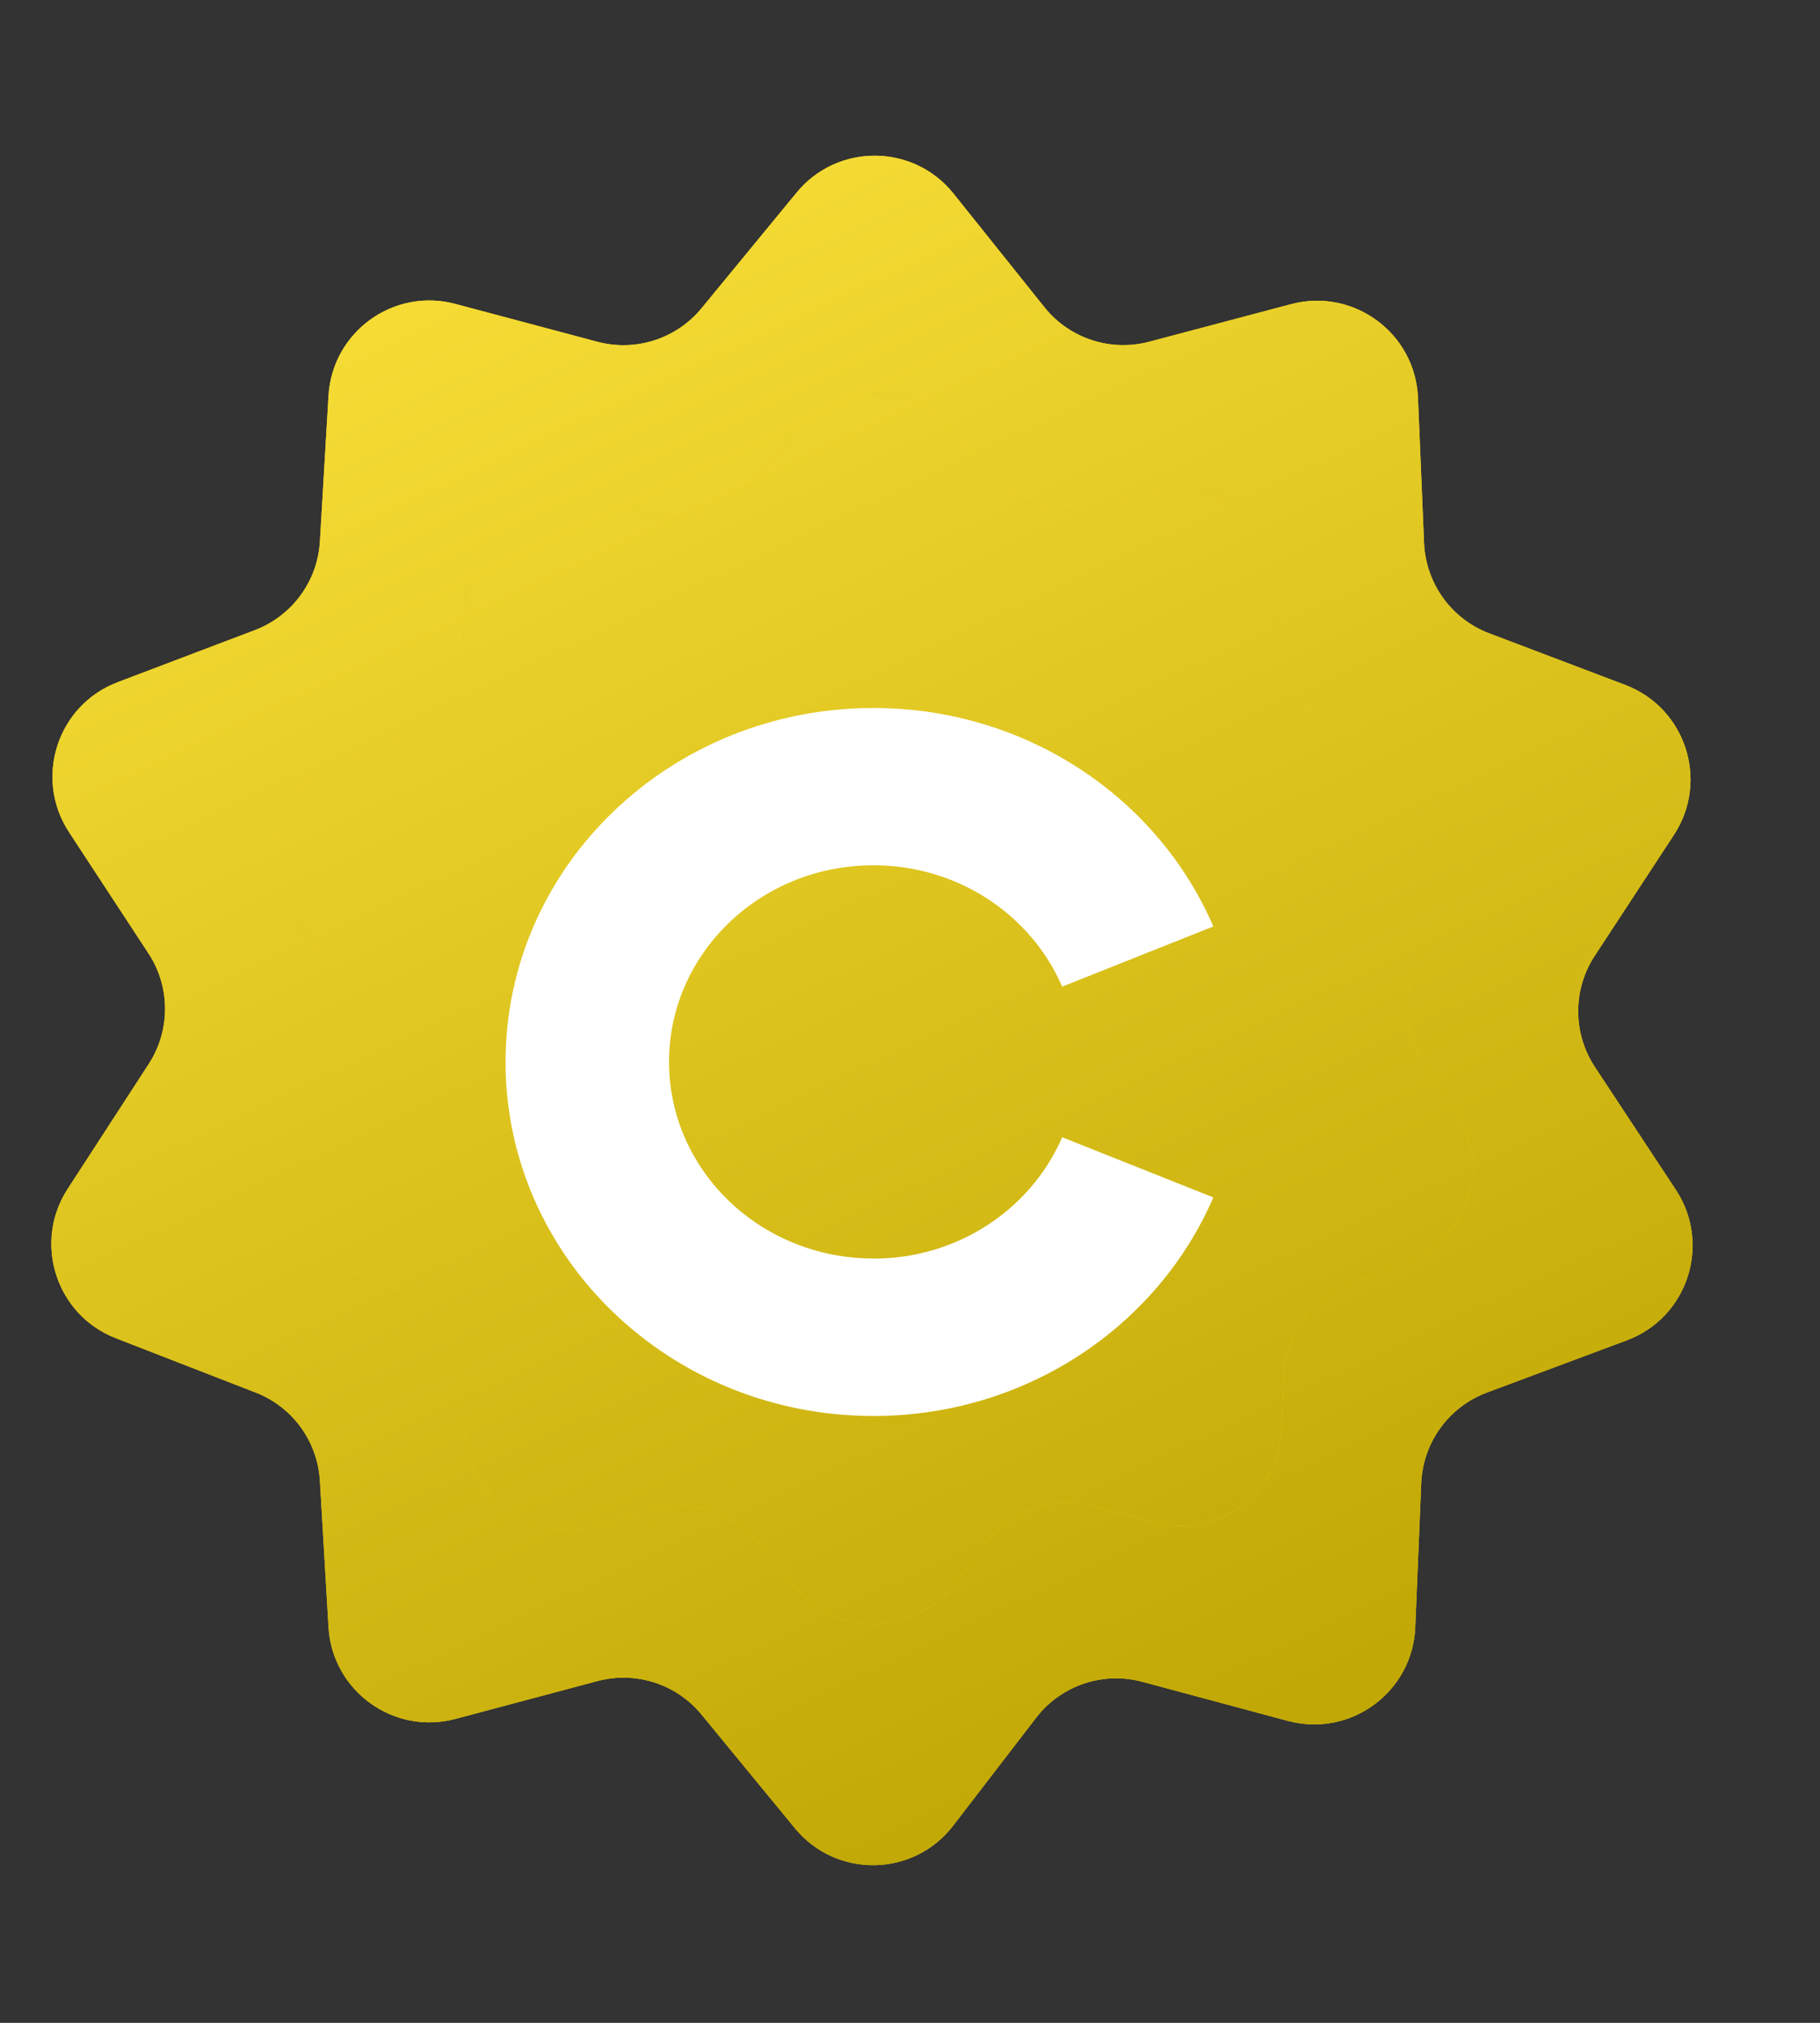
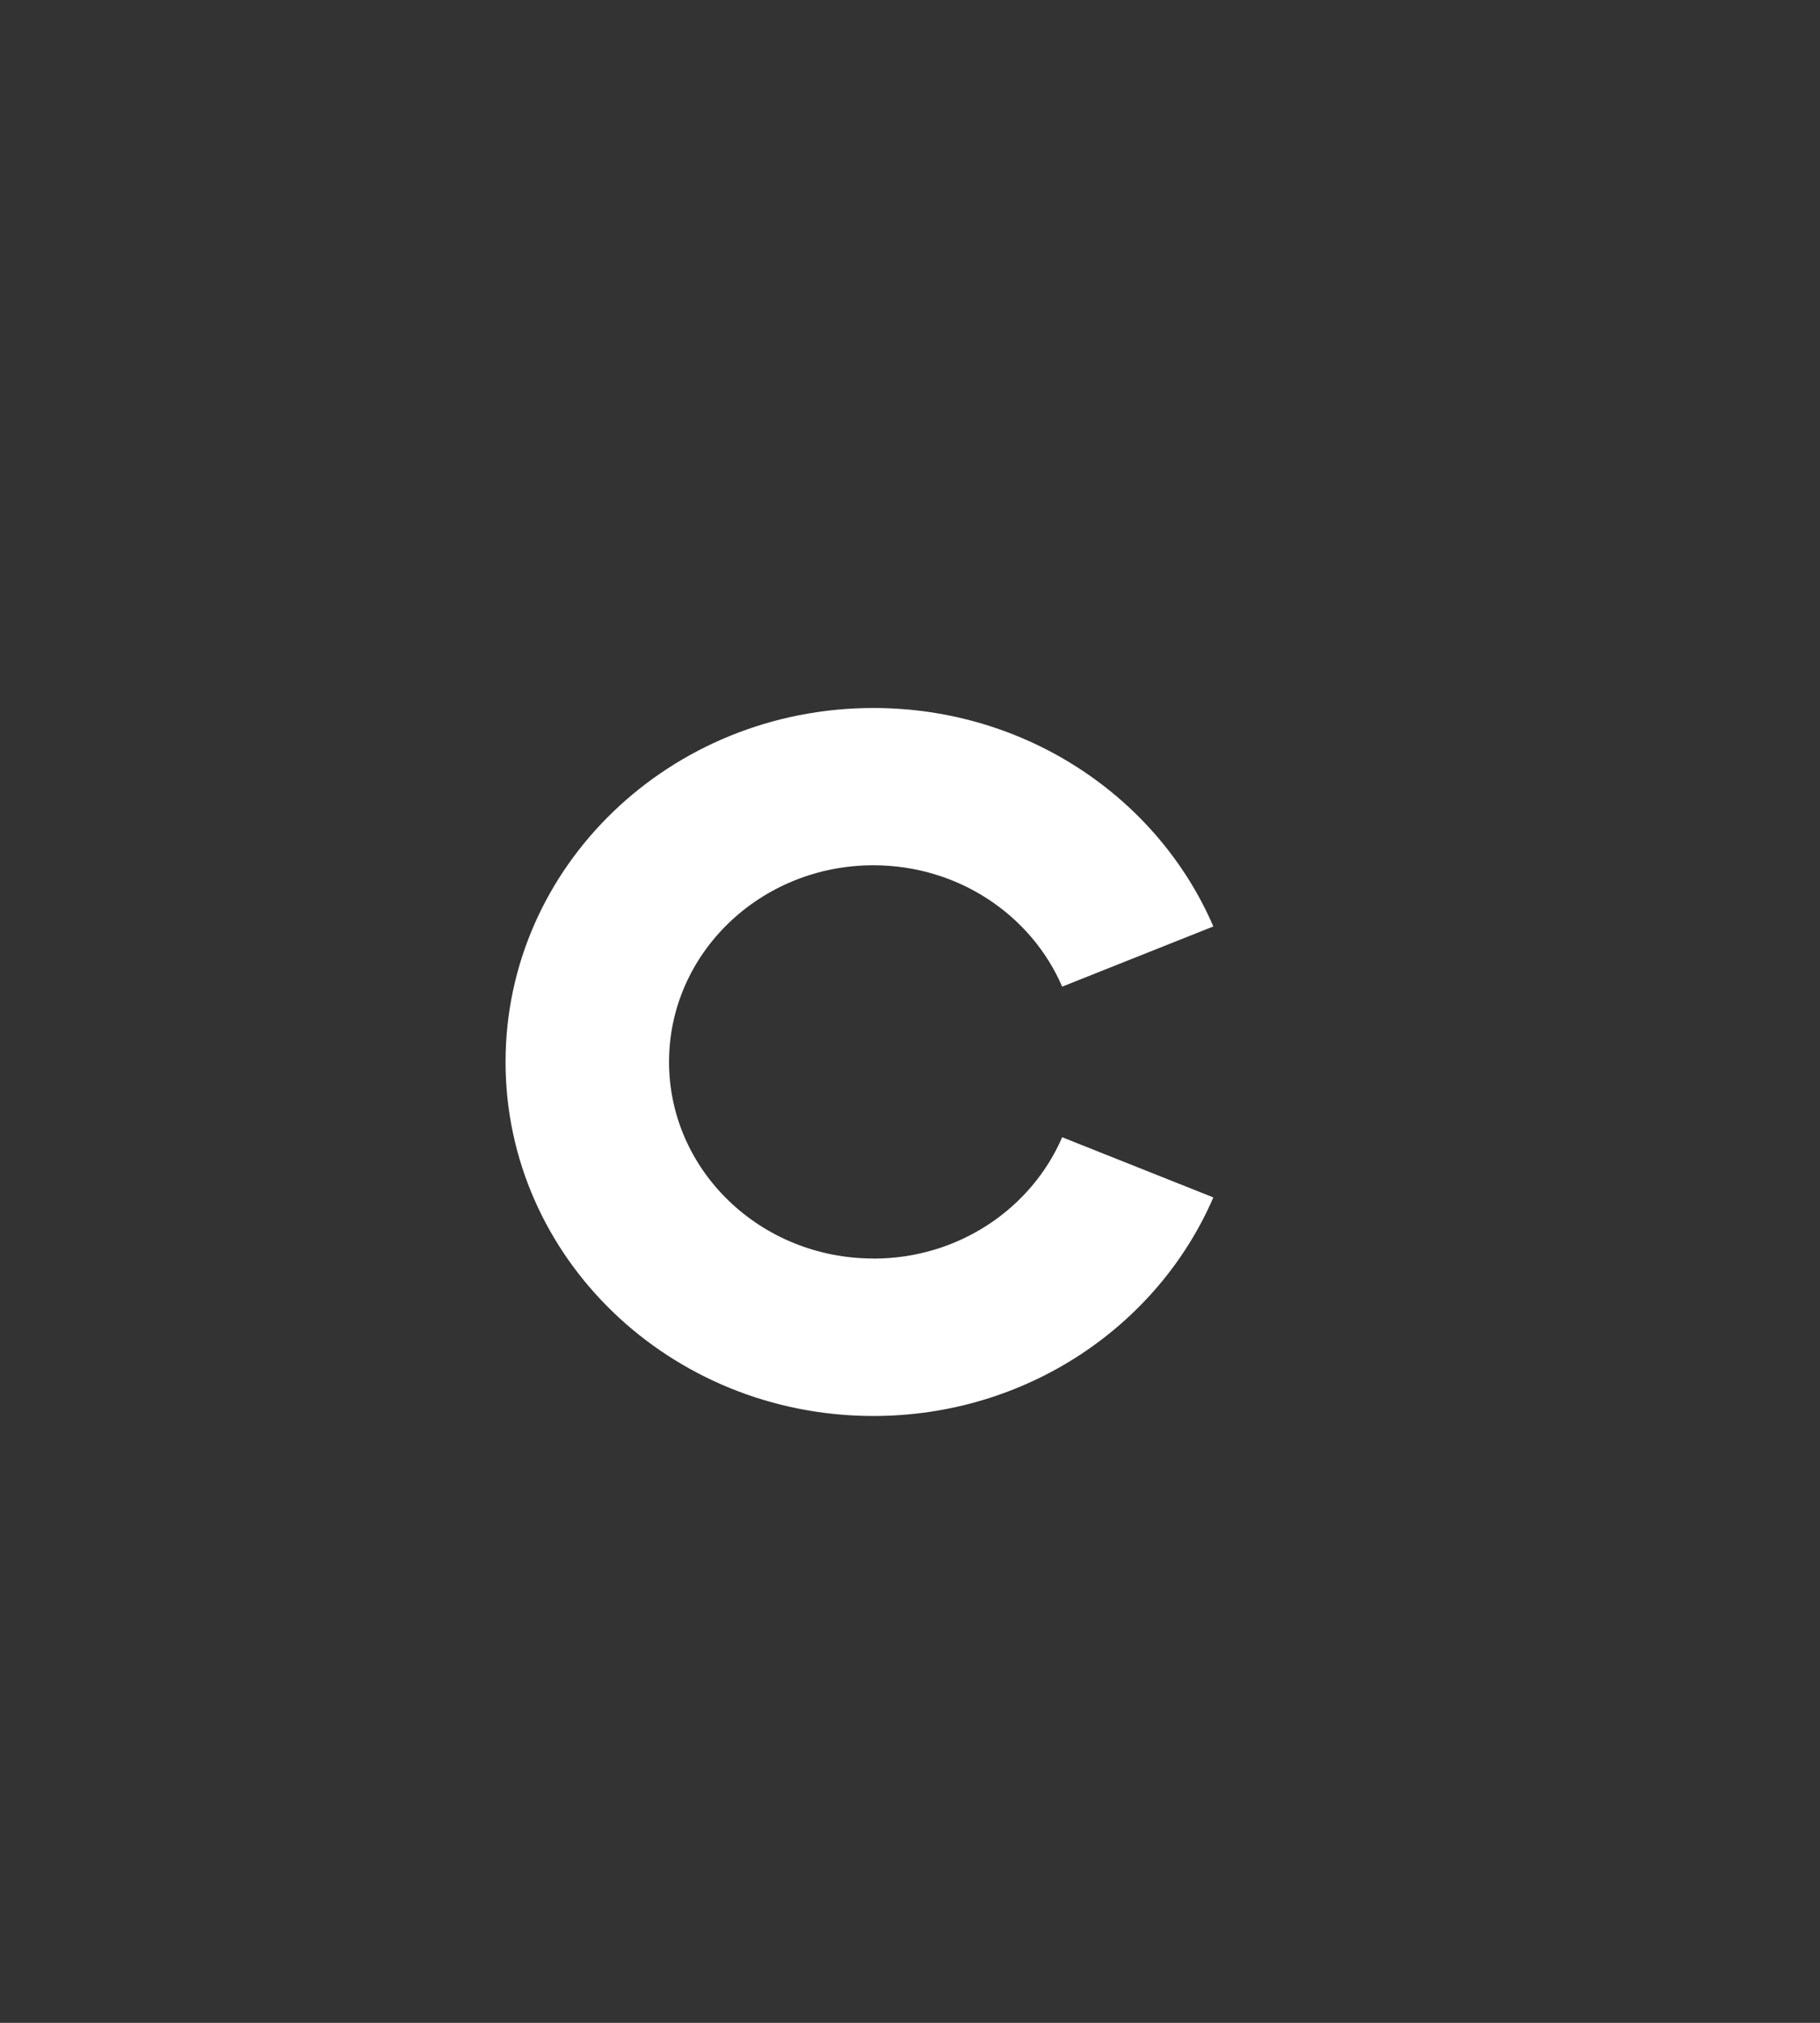
<svg xmlns="http://www.w3.org/2000/svg" width="18" height="20" viewBox="0 0 18 20" fill="none">
  <rect x="0" y="0" width="18" height="20" fill="#333333" stroke="none" />
-   <path d="M9.427 18.05C9.035 18.561 8.27 18.573 7.862 18.076L6.938 16.952C6.69 16.649 6.287 16.52 5.908 16.621L4.504 16.995C3.893 17.158 3.286 16.719 3.249 16.087L3.164 14.641C3.141 14.251 2.893 13.909 2.528 13.768L1.146 13.231C0.555 13.002 0.324 12.287 0.669 11.755L1.471 10.52C1.687 10.187 1.686 9.758 1.469 9.427L0.683 8.228C0.332 7.693 0.567 6.971 1.164 6.745L2.521 6.23C2.889 6.09 3.141 5.747 3.164 5.353L3.249 3.913C3.286 3.281 3.893 2.842 4.504 3.005L5.908 3.379C6.287 3.48 6.69 3.35 6.938 3.048L7.878 1.905C8.281 1.414 9.034 1.418 9.431 1.915L10.329 3.037C10.576 3.346 10.982 3.48 11.365 3.379L12.77 3.007C13.388 2.844 13.998 3.294 14.024 3.933L14.084 5.368C14.101 5.768 14.354 6.12 14.729 6.262L16.074 6.772C16.672 6.999 16.906 7.721 16.555 8.255L15.772 9.45C15.553 9.784 15.554 10.216 15.773 10.549L16.575 11.765C16.928 12.302 16.691 13.028 16.089 13.252L14.706 13.768C14.329 13.909 14.073 14.261 14.056 14.664L13.997 16.09C13.97 16.73 13.358 17.18 12.739 17.015L11.298 16.628C10.907 16.523 10.492 16.664 10.246 16.985L9.427 18.05ZM6.455 14.925C6.837 14.816 7.247 14.942 7.5 15.248L7.871 15.695C8.277 16.186 9.032 16.177 9.426 15.676L9.773 15.237C10.021 14.922 10.434 14.786 10.821 14.891L11.412 15.052C12.03 15.22 12.645 14.771 12.674 14.132L12.698 13.583C12.716 13.184 12.971 12.833 13.346 12.692L13.917 12.478C14.515 12.254 14.752 11.534 14.405 10.998L14.074 10.486C13.861 10.156 13.86 9.733 14.072 9.403L14.383 8.917C14.728 8.381 14.49 7.665 13.893 7.441L13.318 7.225C12.943 7.084 12.688 6.734 12.671 6.334L12.646 5.779C12.617 5.141 12.006 4.694 11.389 4.858L10.819 5.01C10.447 5.109 10.051 4.986 9.801 4.693L9.41 4.235C9.005 3.761 8.27 3.769 7.875 4.252L7.464 4.755C7.215 5.06 6.812 5.19 6.432 5.089L5.863 4.937C5.251 4.774 4.643 5.214 4.607 5.847L4.574 6.428C4.552 6.822 4.3 7.166 3.931 7.306L3.366 7.521C2.772 7.746 2.536 8.461 2.879 8.996L3.195 9.487C3.406 9.817 3.406 10.239 3.195 10.568L2.879 11.059C2.536 11.594 2.772 12.309 3.366 12.534L3.931 12.749C4.3 12.889 4.552 13.233 4.574 13.627L4.606 14.185C4.642 14.825 5.263 15.266 5.88 15.09L6.455 14.925Z" fill="#FFDE0B" />
-   <path d="M9.427 18.05C9.035 18.561 8.27 18.573 7.862 18.076L6.938 16.952C6.69 16.649 6.287 16.52 5.908 16.621L4.504 16.995C3.893 17.158 3.286 16.719 3.249 16.087L3.164 14.641C3.141 14.251 2.893 13.909 2.528 13.768L1.146 13.231C0.555 13.002 0.324 12.287 0.669 11.755L1.471 10.52C1.687 10.187 1.686 9.758 1.469 9.427L0.683 8.228C0.332 7.693 0.567 6.971 1.164 6.745L2.521 6.23C2.889 6.09 3.141 5.747 3.164 5.353L3.249 3.913C3.286 3.281 3.893 2.842 4.504 3.005L5.908 3.379C6.287 3.48 6.69 3.35 6.938 3.048L7.878 1.905C8.281 1.414 9.034 1.418 9.431 1.915L10.329 3.037C10.576 3.346 10.982 3.48 11.365 3.379L12.77 3.007C13.388 2.844 13.998 3.294 14.024 3.933L14.084 5.368C14.101 5.768 14.354 6.12 14.729 6.262L16.074 6.772C16.672 6.999 16.906 7.721 16.555 8.255L15.772 9.45C15.553 9.784 15.554 10.216 15.773 10.549L16.575 11.765C16.928 12.302 16.691 13.028 16.089 13.252L14.706 13.768C14.329 13.909 14.073 14.261 14.056 14.664L13.997 16.09C13.97 16.73 13.358 17.18 12.739 17.015L11.298 16.628C10.907 16.523 10.492 16.664 10.246 16.985L9.427 18.05ZM6.455 14.925C6.837 14.816 7.247 14.942 7.5 15.248L7.871 15.695C8.277 16.186 9.032 16.177 9.426 15.676L9.773 15.237C10.021 14.922 10.434 14.786 10.821 14.891L11.412 15.052C12.03 15.22 12.645 14.771 12.674 14.132L12.698 13.583C12.716 13.184 12.971 12.833 13.346 12.692L13.917 12.478C14.515 12.254 14.752 11.534 14.405 10.998L14.074 10.486C13.861 10.156 13.86 9.733 14.072 9.403L14.383 8.917C14.728 8.381 14.49 7.665 13.893 7.441L13.318 7.225C12.943 7.084 12.688 6.734 12.671 6.334L12.646 5.779C12.617 5.141 12.006 4.694 11.389 4.858L10.819 5.01C10.447 5.109 10.051 4.986 9.801 4.693L9.41 4.235C9.005 3.761 8.27 3.769 7.875 4.252L7.464 4.755C7.215 5.06 6.812 5.19 6.432 5.089L5.863 4.937C5.251 4.774 4.643 5.214 4.607 5.847L4.574 6.428C4.552 6.822 4.3 7.166 3.931 7.306L3.366 7.521C2.772 7.746 2.536 8.461 2.879 8.996L3.195 9.487C3.406 9.817 3.406 10.239 3.195 10.568L2.879 11.059C2.536 11.594 2.772 12.309 3.366 12.534L3.931 12.749C4.3 12.889 4.552 13.233 4.574 13.627L4.606 14.185C4.642 14.825 5.263 15.266 5.88 15.09L6.455 14.925Z" fill="url(#paint0_linear_620_6135)" />
-   <path d="M6.455 14.925C6.837 14.816 7.247 14.942 7.5 15.248L7.871 15.695C8.277 16.186 9.032 16.177 9.426 15.676L9.773 15.237C10.021 14.922 10.434 14.786 10.821 14.891L11.412 15.052C12.03 15.22 12.645 14.771 12.674 14.132L12.698 13.583C12.716 13.184 12.971 12.833 13.346 12.692L13.917 12.478C14.515 12.254 14.752 11.534 14.405 10.998L14.074 10.486C13.861 10.156 13.86 9.733 14.072 9.403L14.383 8.917C14.728 8.381 14.49 7.665 13.893 7.441L13.318 7.225C12.943 7.084 12.688 6.734 12.671 6.334L12.646 5.779C12.617 5.141 12.006 4.694 11.389 4.858L10.819 5.01C10.447 5.109 10.051 4.986 9.801 4.693L9.41 4.235C9.005 3.761 8.27 3.769 7.875 4.252L7.464 4.755C7.215 5.06 6.812 5.19 6.432 5.089L5.863 4.937C5.251 4.774 4.643 5.214 4.607 5.847L4.574 6.428C4.552 6.822 4.3 7.166 3.931 7.306L3.366 7.521C2.772 7.746 2.536 8.461 2.879 8.996L3.195 9.487C3.406 9.817 3.406 10.239 3.195 10.568L2.879 11.059C2.536 11.594 2.772 12.309 3.366 12.534L3.931 12.749C4.3 12.889 4.552 13.233 4.574 13.627L4.606 14.185C4.642 14.825 5.263 15.266 5.88 15.09L6.455 14.925Z" fill="#FFDE0B" />
-   <path d="M6.455 14.925C6.837 14.816 7.247 14.942 7.5 15.248L7.871 15.695C8.277 16.186 9.032 16.177 9.426 15.676L9.773 15.237C10.021 14.922 10.434 14.786 10.821 14.891L11.412 15.052C12.03 15.22 12.645 14.771 12.674 14.132L12.698 13.583C12.716 13.184 12.971 12.833 13.346 12.692L13.917 12.478C14.515 12.254 14.752 11.534 14.405 10.998L14.074 10.486C13.861 10.156 13.86 9.733 14.072 9.403L14.383 8.917C14.728 8.381 14.49 7.665 13.893 7.441L13.318 7.225C12.943 7.084 12.688 6.734 12.671 6.334L12.646 5.779C12.617 5.141 12.006 4.694 11.389 4.858L10.819 5.01C10.447 5.109 10.051 4.986 9.801 4.693L9.41 4.235C9.005 3.761 8.27 3.769 7.875 4.252L7.464 4.755C7.215 5.06 6.812 5.19 6.432 5.089L5.863 4.937C5.251 4.774 4.643 5.214 4.607 5.847L4.574 6.428C4.552 6.822 4.3 7.166 3.931 7.306L3.366 7.521C2.772 7.746 2.536 8.461 2.879 8.996L3.195 9.487C3.406 9.817 3.406 10.239 3.195 10.568L2.879 11.059C2.536 11.594 2.772 12.309 3.366 12.534L3.931 12.749C4.3 12.889 4.552 13.233 4.574 13.627L4.606 14.185C4.642 14.825 5.263 15.266 5.88 15.09L6.455 14.925Z" fill="url(#paint1_linear_620_6135)" />
  <path d="M8.638 12.443C7.522 12.443 6.617 11.573 6.617 10.499C6.617 9.425 7.522 8.555 8.638 8.555C9.48 8.555 10.201 9.05 10.505 9.755C10.819 9.63 11.497 9.36 12 9.16C11.454 7.892 10.155 7 8.638 7C6.629 7 5 8.566 5 10.5C5 12.433 6.628 14 8.638 14C10.154 14 11.453 13.107 12 11.839L10.505 11.244C10.201 11.948 9.481 12.444 8.638 12.444V12.443Z" fill="white" />
  <defs>
    <linearGradient id="paint0_linear_620_6135" x1="8.633" y1="0.952" x2="15.5" y2="15.5" gradientUnits="userSpaceOnUse">
      <stop stop-color="#F5DB34" />
      <stop offset="1" stop-color="#C1A805" />
    </linearGradient>
    <linearGradient id="paint1_linear_620_6135" x1="8.633" y1="0.952" x2="15.5" y2="15.5" gradientUnits="userSpaceOnUse">
      <stop stop-color="#F5DB34" />
      <stop offset="1" stop-color="#C1A805" />
    </linearGradient>
  </defs>
</svg>